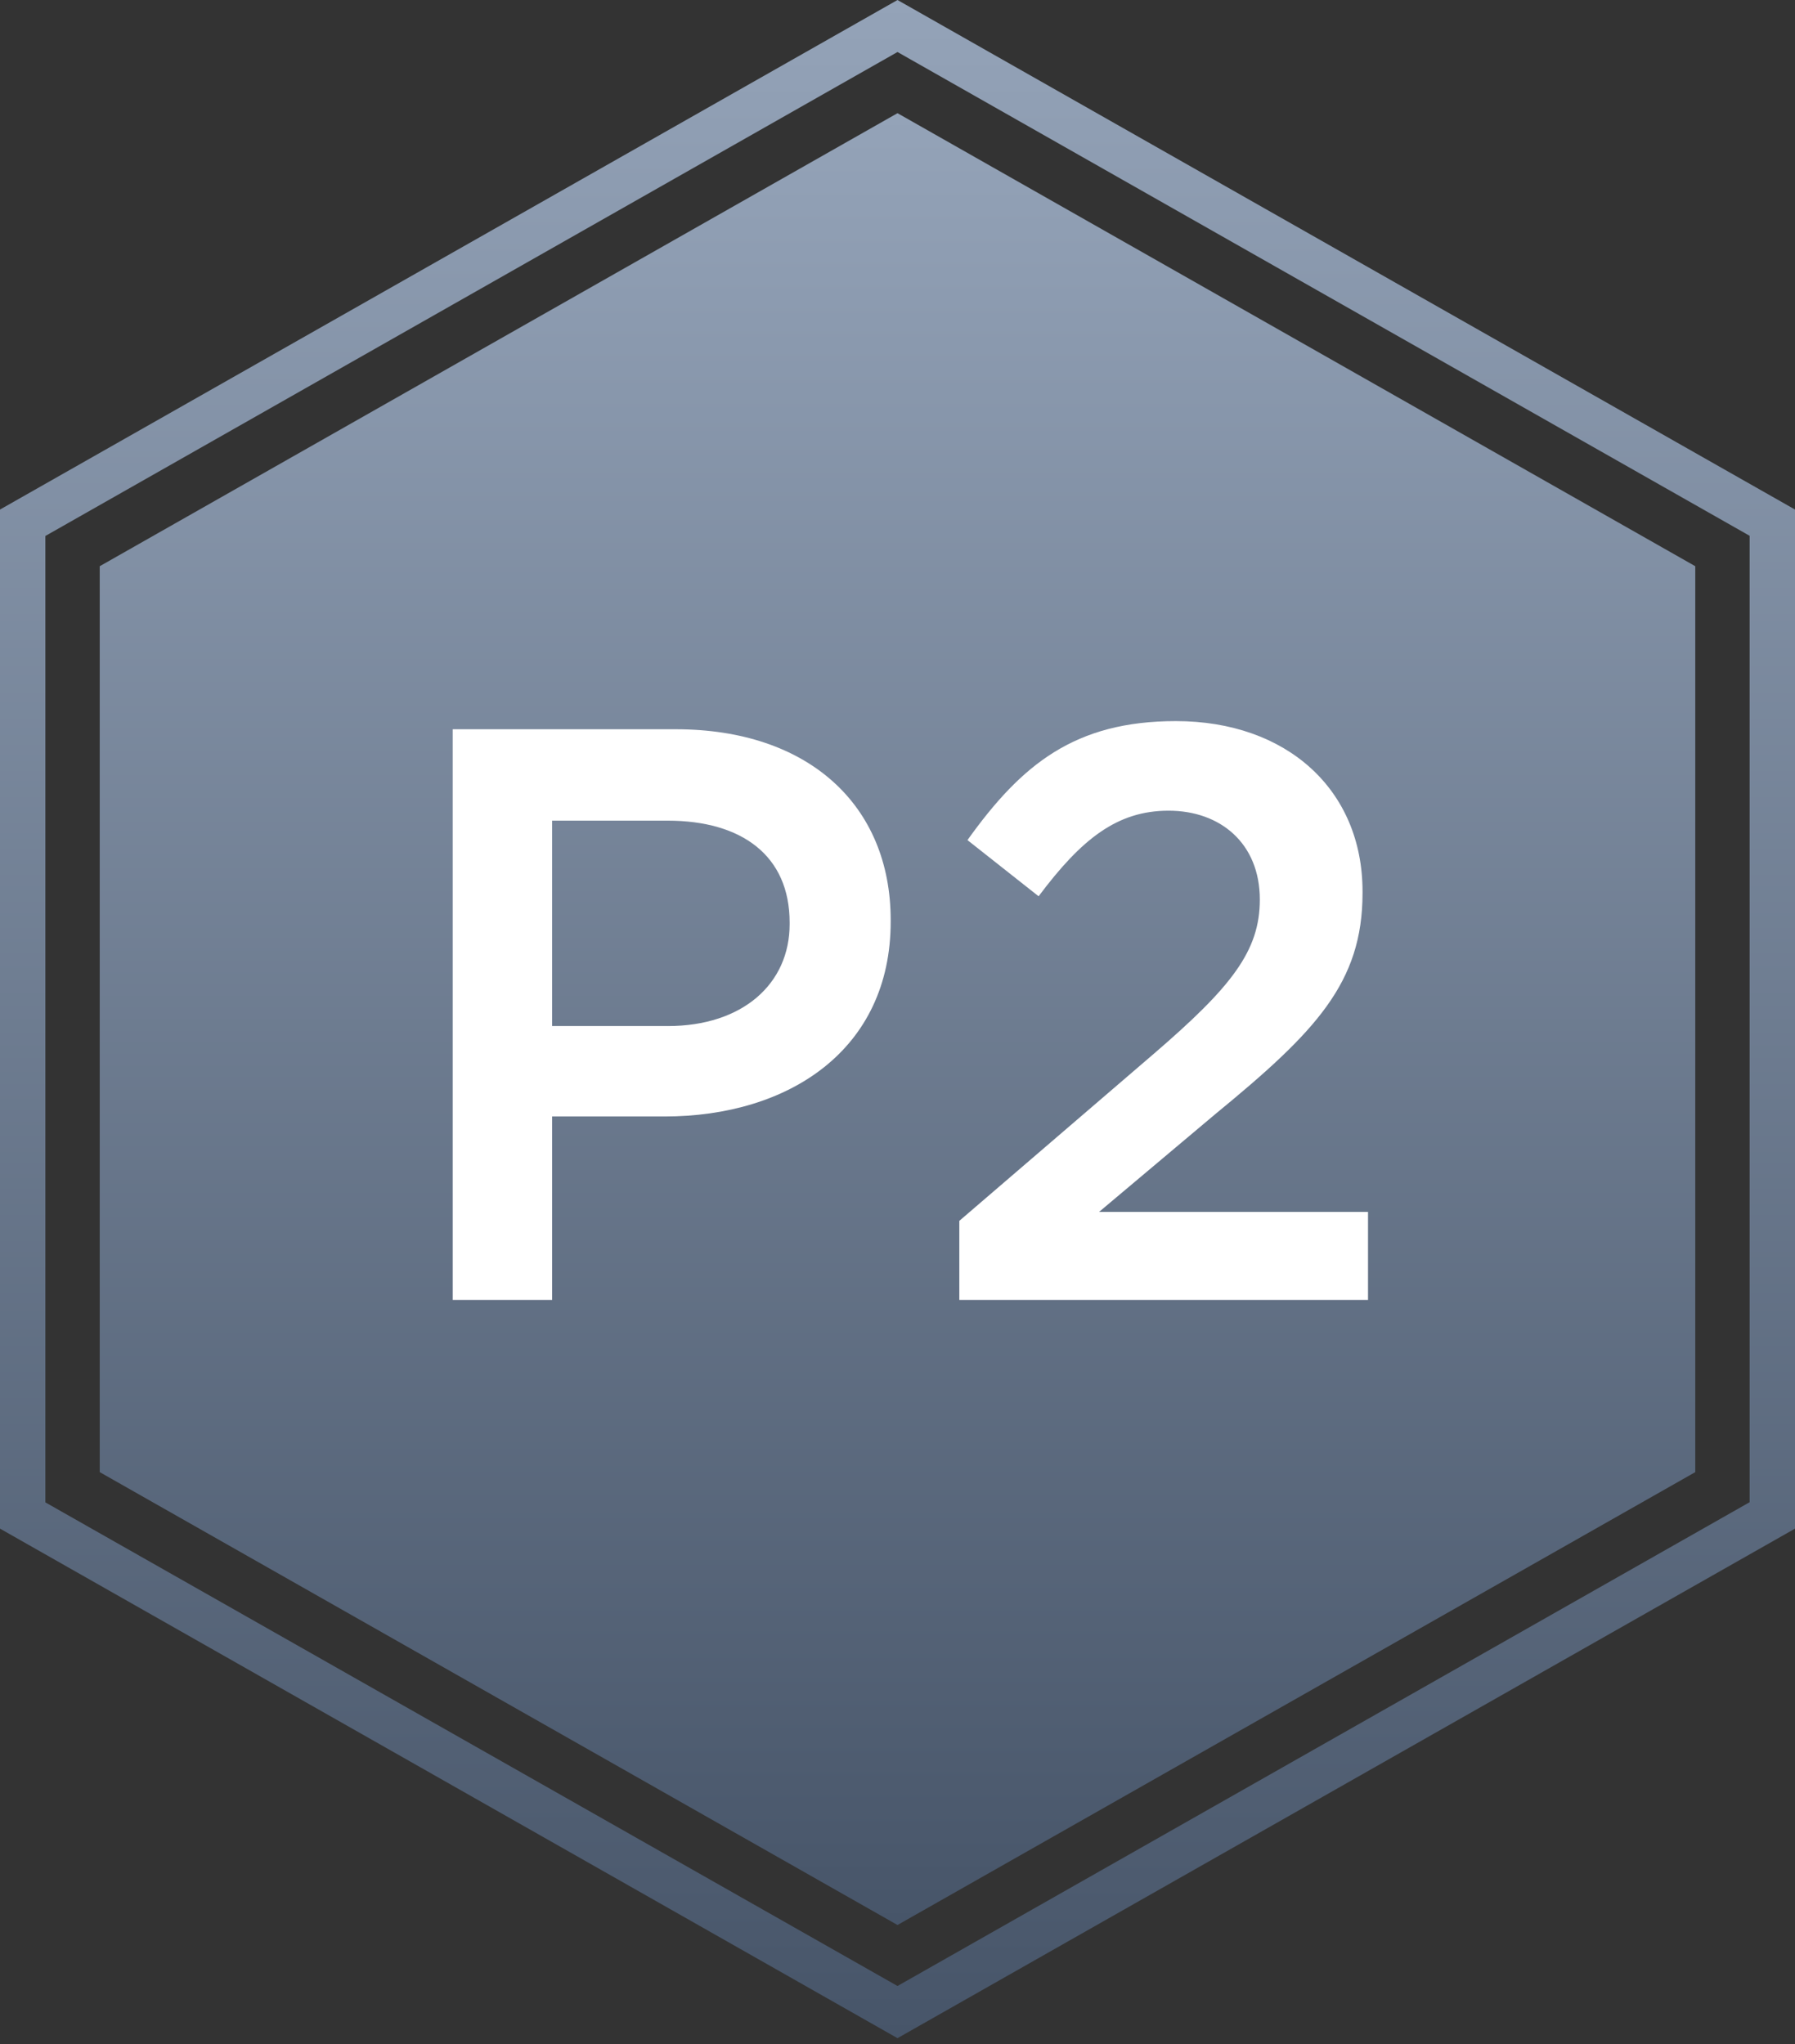
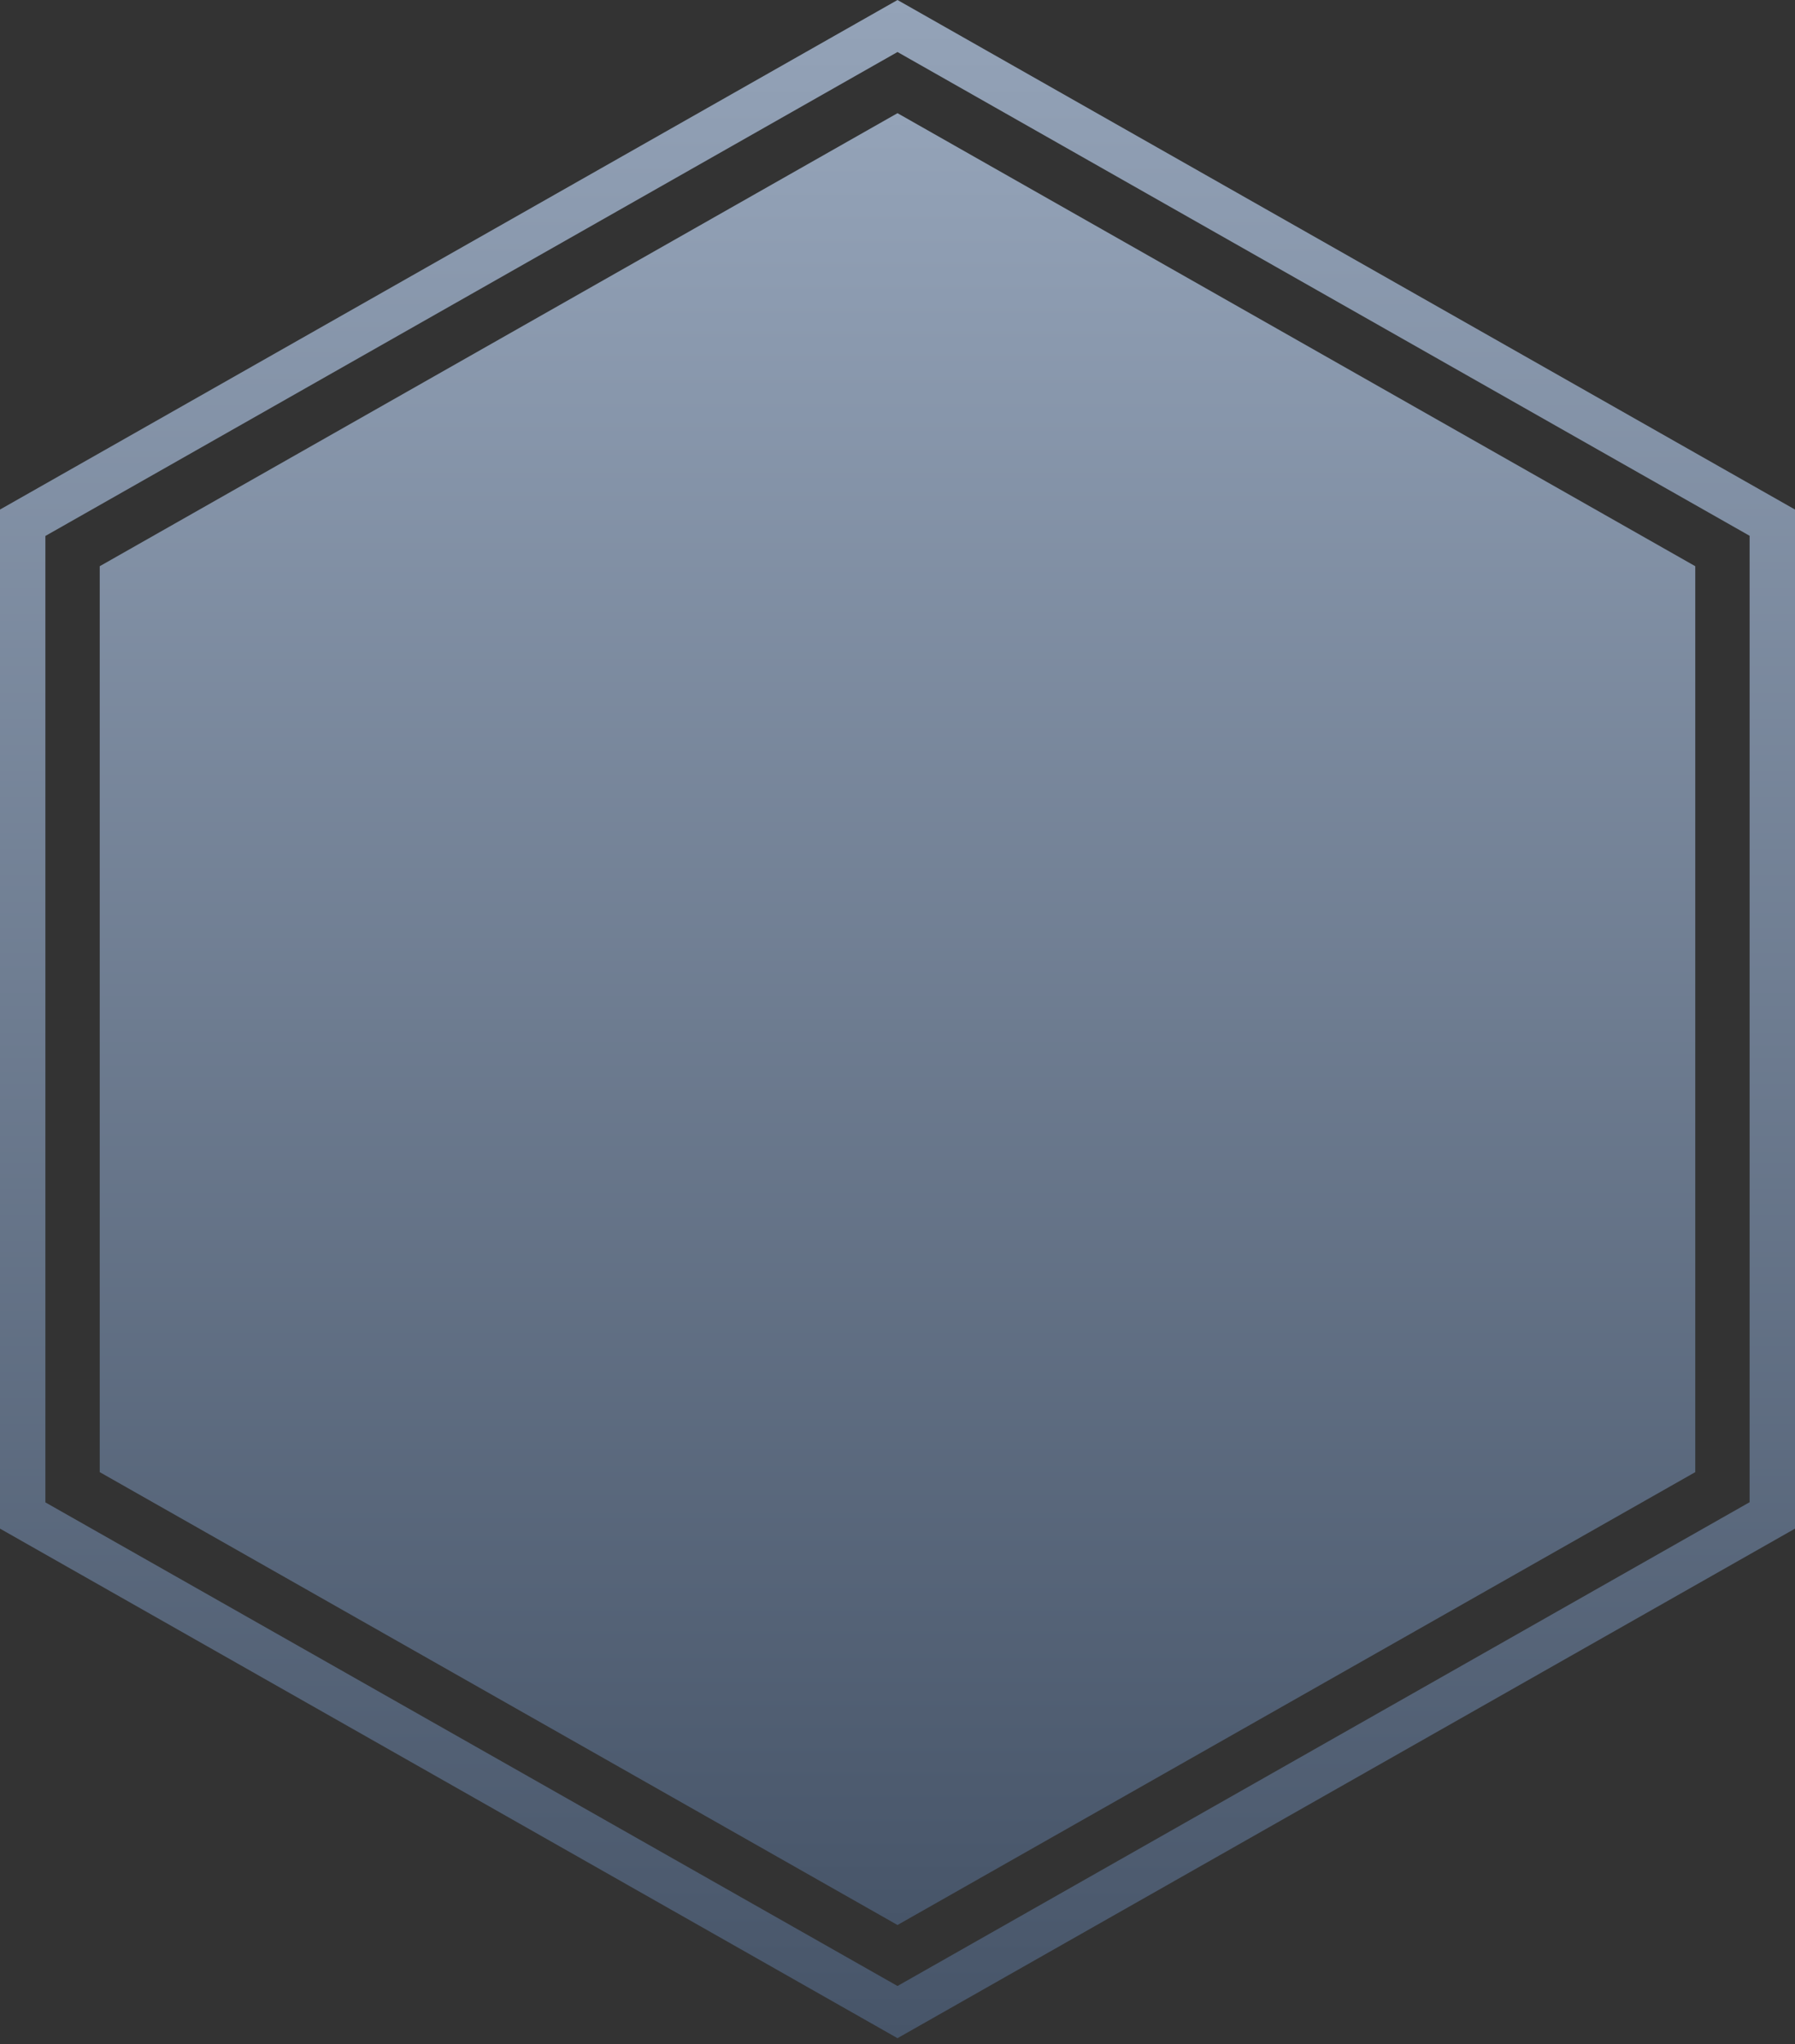
<svg xmlns="http://www.w3.org/2000/svg" xmlns:xlink="http://www.w3.org/1999/xlink" id="power-2-gradient-hex" viewBox="0 0 108 123">
  <rect x="0" y="0" width="108" height="123" fill="#333333" stroke="none" />
  <defs>
    <linearGradient id="linear-gradient" x1="54" y1="115.83" x2="54" y2="6.81" gradientUnits="userSpaceOnUse">
      <stop offset="0" stop-color="#475569" />
      <stop offset="1" stop-color="#94a3b8" />
    </linearGradient>
    <linearGradient id="linear-gradient-2" x1="54" y1="122.64" x2="54" y2="0" xlink:href="#linear-gradient" />
  </defs>
  <polygon points="102 88.58 102 34.07 54 6.81 6 34.07 6 88.58 54 115.83 102 88.58" fill="url(#linear-gradient)" stroke-width="0" />
  <g>
-     <path d="M27.25,43.88h13.41c7.97,0,12.93,4.56,12.93,11.48v.1c0,7.7-6.12,11.72-13.61,11.72h-6.76v11.04h-5.98v-34.34ZM40.17,61.74c4.52,0,7.34-2.55,7.34-6.13v-.1c0-4.02-2.87-6.13-7.34-6.13h-6.95v12.36h6.95Z" fill="#fff" stroke-width="0" />
-     <path d="M57.72,73.46l11.71-10.06c4.67-4.02,6.37-6.18,6.37-9.27,0-3.39-2.38-5.35-5.49-5.35s-5.25,1.72-7.82,5.15l-4.28-3.38c3.26-4.56,6.46-7.16,12.54-7.16,6.66,0,11.23,4.12,11.23,10.25v.1c0,5.4-2.82,8.34-8.85,13.29l-7,5.89h16.18v5.3h-24.59v-4.76Z" fill="#fff" stroke-width="0" />
-   </g>
+     </g>
  <path d="M54,3.13l51.27,29.11v58.15l-51.27,29.11L2.73,90.4v-58.15L54,3.13M54,0L0,30.66v61.32l54,30.66,54-30.66V30.66L54,0h0Z" fill="url(#linear-gradient-2)" stroke-width="0" />
</svg>